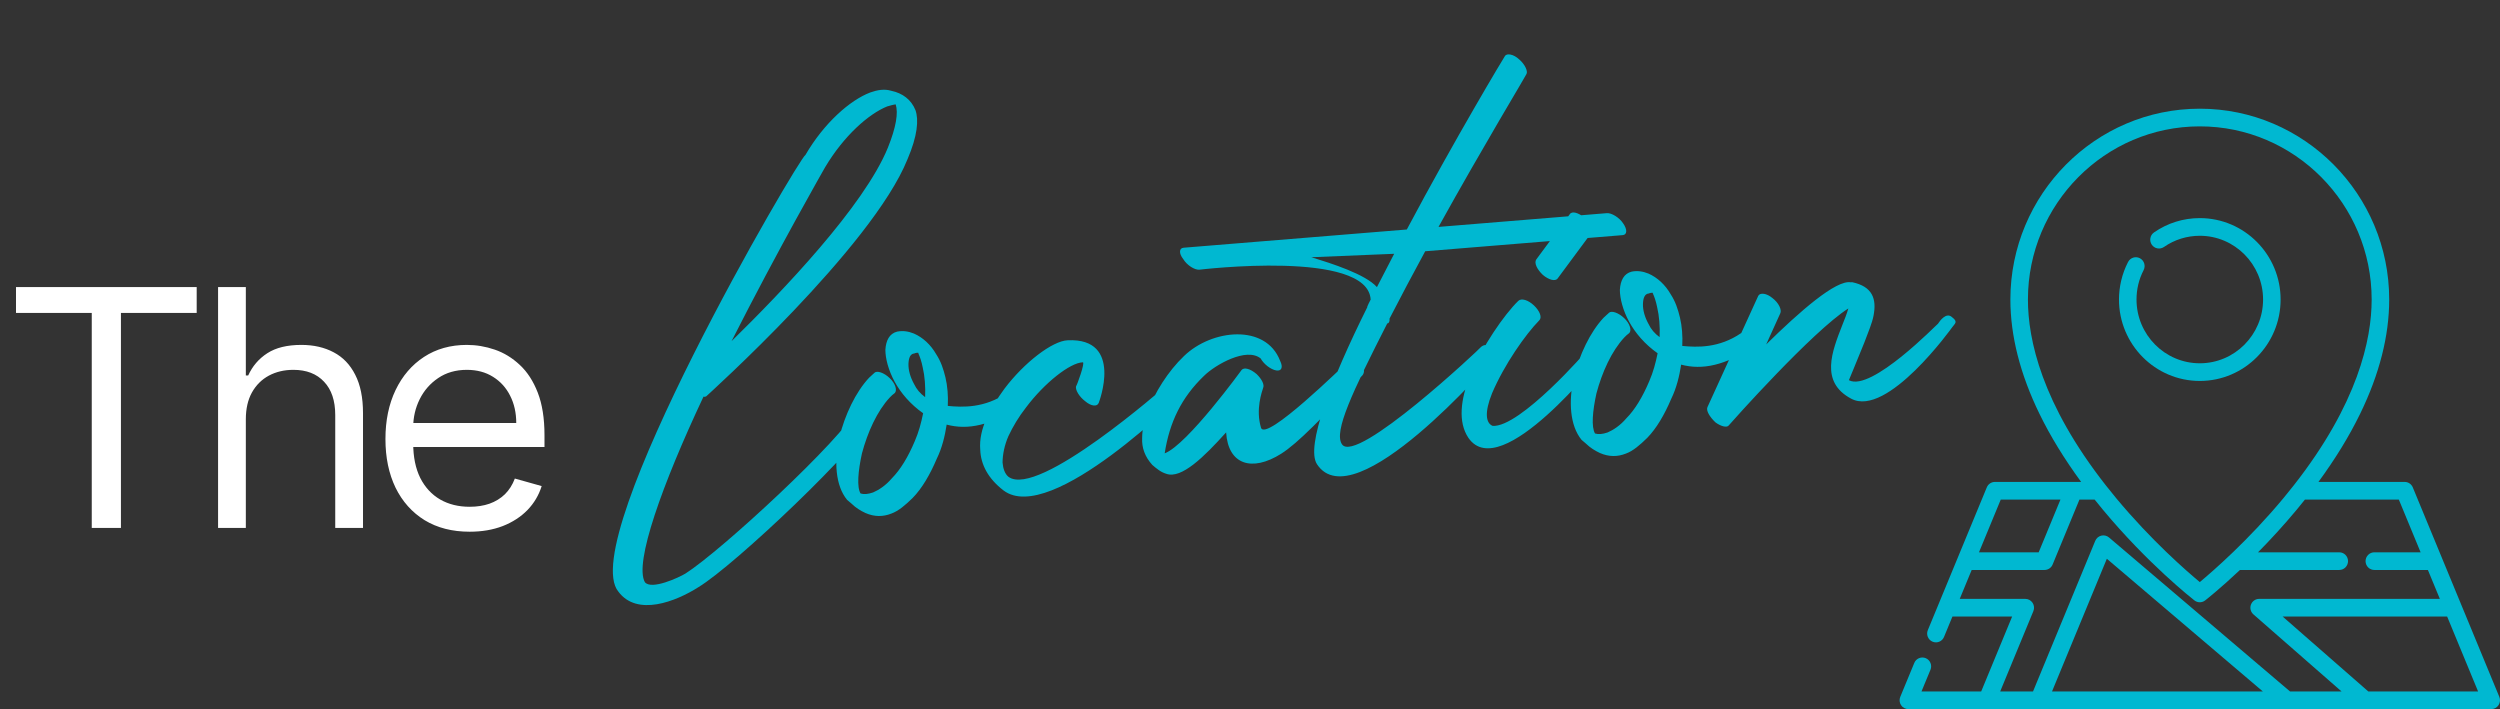
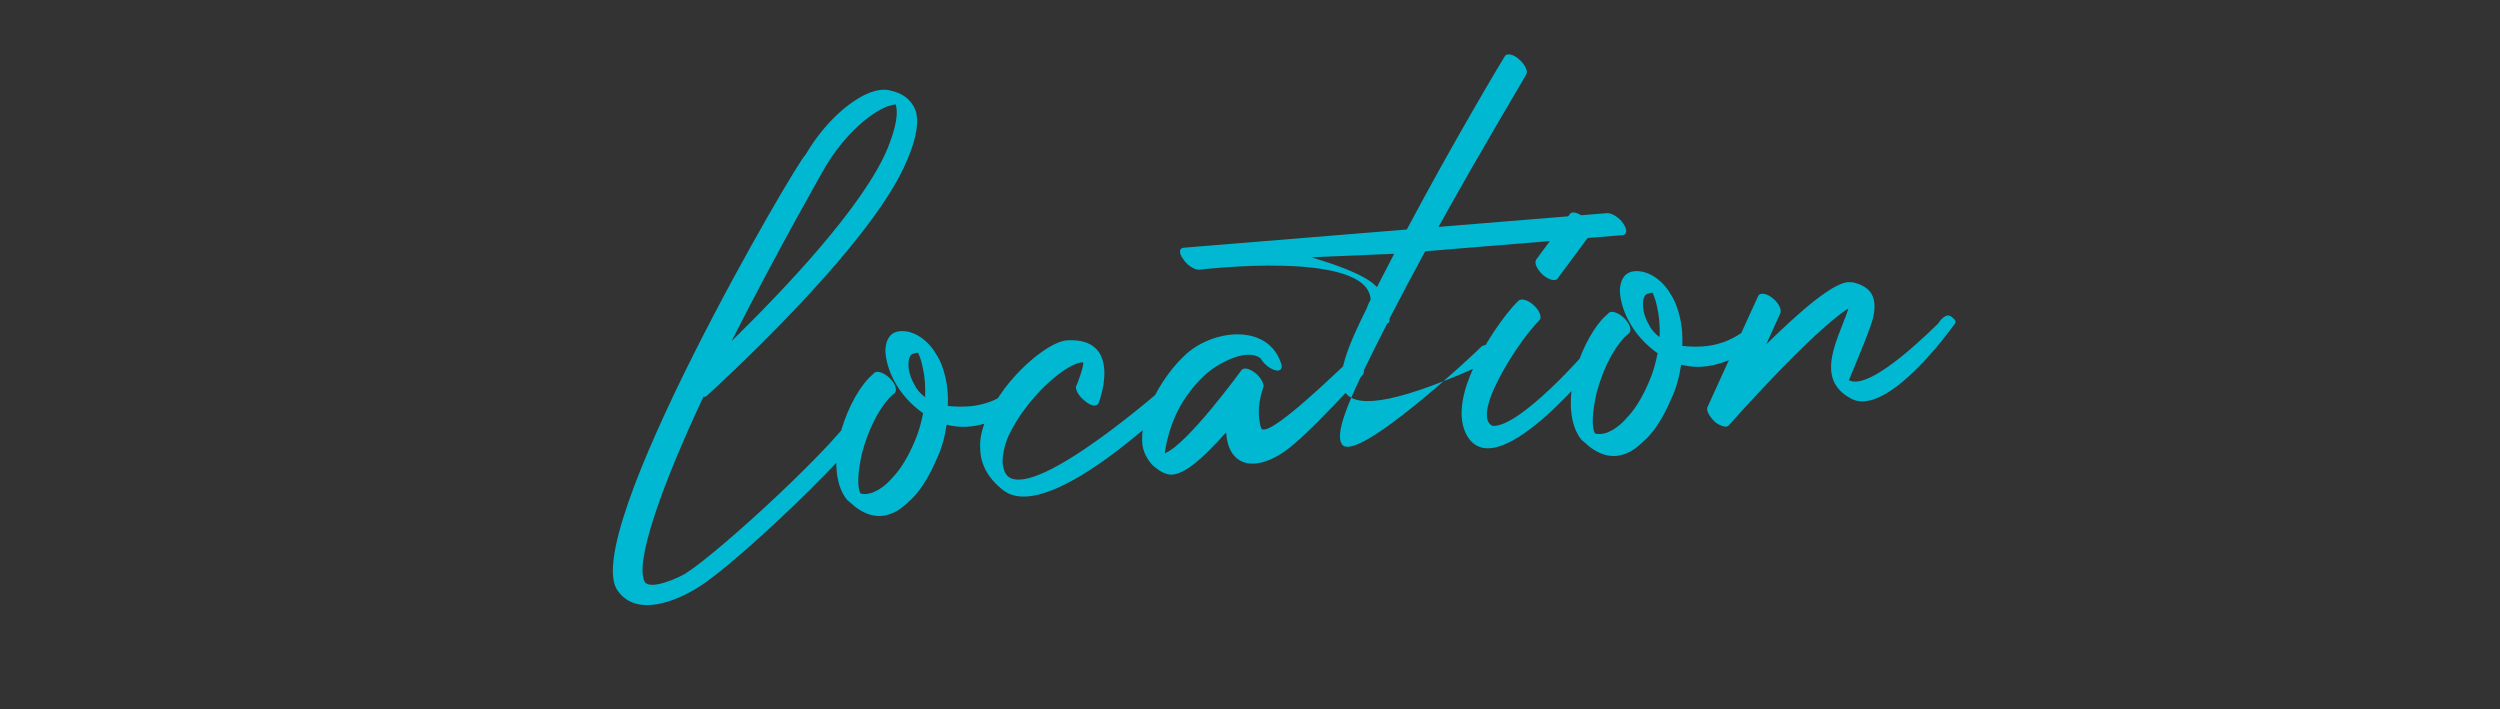
<svg xmlns="http://www.w3.org/2000/svg" width="483" height="137" viewBox="0 0 483 137" fill="none">
  <rect x="0" y="0" width="483" height="137" fill="#333333" stroke="none" />
-   <path d="M3.091 60.455V55.455H38V60.455H23.364V102H17.727V60.455H3.091ZM47.495 81V102H42.132V55.455H47.495V72.546H47.95C48.768 70.742 49.995 69.311 51.632 68.25C53.283 67.174 55.48 66.636 58.222 66.636C60.601 66.636 62.685 67.114 64.472 68.068C66.26 69.008 67.647 70.454 68.632 72.409C69.632 74.349 70.132 76.818 70.132 79.818V102H64.768V80.182C64.768 77.409 64.048 75.265 62.609 73.75C61.185 72.22 59.207 71.454 56.677 71.454C54.919 71.454 53.344 71.826 51.95 72.568C50.571 73.311 49.48 74.394 48.677 75.818C47.889 77.242 47.495 78.97 47.495 81ZM90.74 102.727C87.377 102.727 84.475 101.985 82.036 100.5C79.612 99 77.74 96.909 76.422 94.227C75.119 91.53 74.468 88.394 74.468 84.818C74.468 81.242 75.119 78.091 76.422 75.364C77.74 72.621 79.574 70.485 81.922 68.954C84.286 67.409 87.043 66.636 90.195 66.636C92.013 66.636 93.809 66.939 95.581 67.546C97.354 68.151 98.968 69.136 100.422 70.5C101.877 71.849 103.036 73.636 103.9 75.864C104.763 78.091 105.195 80.833 105.195 84.091V86.364H78.286V81.727H99.74C99.74 79.758 99.347 78 98.559 76.454C97.786 74.909 96.68 73.689 95.24 72.796C93.816 71.901 92.134 71.454 90.195 71.454C88.059 71.454 86.21 71.985 84.65 73.046C83.104 74.091 81.915 75.454 81.081 77.136C80.248 78.818 79.831 80.621 79.831 82.546V85.636C79.831 88.273 80.286 90.508 81.195 92.341C82.119 94.159 83.4 95.546 85.036 96.5C86.672 97.439 88.574 97.909 90.74 97.909C92.15 97.909 93.422 97.712 94.559 97.318C95.71 96.909 96.703 96.303 97.536 95.5C98.369 94.682 99.013 93.667 99.468 92.454L104.65 93.909C104.104 95.667 103.187 97.212 101.9 98.546C100.612 99.864 99.021 100.894 97.127 101.636C95.233 102.364 93.104 102.727 90.74 102.727Z" fill="white" />
-   <path d="M165.531 79.087C165.755 78.683 166.203 77.876 167.286 78.558C168.359 79.113 169.08 80.082 168.856 80.485C166.115 86.231 142.043 109.131 134.946 113.435C130.551 116.234 123.084 119.155 119.478 114.312C111.086 104.338 154.483 30.288 155.61 29.939C159.213 23.738 164.249 19.345 168.11 17.874C169.482 17.377 170.875 17.135 172.192 17.541C174.413 18.002 176.058 19.28 176.863 21.269C177.53 23.141 177.269 26.244 175.327 30.77C168.496 47.766 136.548 76.445 136.431 76.583C136.303 76.594 136.186 76.732 135.921 76.625C127.931 93.588 122.495 108.801 124.594 112.482C125.877 114.047 131.196 111.557 132.42 110.815C139.379 106.394 162.78 84.706 165.531 79.087ZM159.401 32.327C159.401 32.327 150.297 48.225 141.338 65.909C151.208 56.241 166.947 39.802 171.547 28.51C173.148 24.526 173.567 21.795 173.049 20.168C172.666 20.199 172.039 20.379 171.411 20.558C167.805 22.009 163.015 26.253 159.401 32.327ZM168.975 71.999C169.454 71.575 170.771 71.981 171.886 73.046C173 74.111 173.359 75.366 172.891 75.918C172.529 76.204 172.167 76.49 171.933 76.766C169.452 79.409 167.606 83.541 166.525 87.611C165.776 91.011 165.515 94.114 166.257 95.338C166.916 95.541 167.682 95.478 168.681 95.14C169.798 94.663 171.139 93.783 172.311 92.403C173.972 90.727 175.443 88.295 176.734 85.236C177.492 83.504 177.984 81.666 178.348 79.838C175.895 78.112 174.049 75.951 172.841 73.738C171.633 71.525 171.063 69.26 171.055 67.591C171.164 65.784 171.826 64.446 173.336 64.066C174.473 63.845 175.515 64.016 176.577 64.444C178.309 65.201 179.837 66.617 180.886 68.458C181.766 69.799 182.274 71.299 182.665 72.936C183.055 74.574 183.211 76.487 183.113 78.422C185.961 78.703 190.213 78.87 194.469 75.953C195.076 75.519 195.672 74.956 196.787 76.021C197.773 77.096 197.719 78 197.112 78.434C191.387 82.241 186.963 83.116 182.894 82.036C182.561 84.246 181.983 86.605 180.991 88.612C179.7 91.672 178.122 94.369 176.344 96.184C174.917 97.585 173.597 98.72 172.225 99.217C170.608 99.863 168.939 99.871 167.208 99.113C166.273 98.676 165.328 98.111 164.49 97.28C164.214 97.046 163.938 96.812 163.662 96.577C161.381 93.81 161.123 89.079 162.162 84.499C163.221 80.175 165.301 75.767 167.9 72.986C168.262 72.7 168.613 72.286 168.975 71.999ZM178.736 76.725C178.824 74.662 178.658 72.621 178.267 70.984C178.046 69.846 177.707 68.846 177.4 68.229C177.272 68.24 177.528 68.219 177.528 68.219C177.39 68.102 177.007 68.133 176.635 68.292C175.869 68.354 175.549 69.151 175.515 70.309C175.481 71.468 175.851 72.85 176.603 74.202C177.07 75.191 177.78 76.032 178.736 76.725ZM212.275 77.838C211.955 78.635 210.786 78.474 209.682 77.536C208.45 76.61 207.698 75.258 207.901 74.6C208.028 74.589 209.705 69.957 209.195 69.999C206.76 70.069 201.811 73.941 198.221 78.729C196.825 80.513 195.695 82.403 194.821 84.272C194.063 86.004 193.699 87.832 193.696 89.373C193.79 90.521 194.128 91.521 194.818 92.107C200.562 96.389 225.11 74.607 225.238 74.597C225.738 74.427 226.761 72.803 227.675 72.985C228.789 74.05 229.276 75.294 228.808 75.846C228.68 75.856 203.051 101.708 193.878 94.752C190.863 92.43 189.486 89.717 189.384 86.9C189.218 84.858 189.699 82.893 190.564 80.896C191.428 78.899 192.685 76.998 194.07 75.087C197.895 70.023 203.334 65.854 206.278 65.742C217.154 65.24 212.275 77.838 212.275 77.838ZM247.317 69.711C247.931 70.945 247.611 71.742 246.569 71.57C245.528 71.398 244.158 70.354 243.554 69.248C240.805 67.032 234.793 70.477 232.653 72.578C228.246 76.791 225.942 81.603 225.017 87.586C229.378 85.945 239.883 71.474 239.883 71.474C240.352 70.922 241.531 71.211 242.773 72.266C243.75 73.213 244.354 74.32 244.023 74.989C243.82 75.647 242.56 79.09 243.617 82.599C244.378 85.619 259.827 70.359 260.072 70.211C260.54 69.659 261.509 68.938 262.613 69.875C263.727 70.94 263.683 71.971 263.214 72.523C255.409 80.737 250.798 85.609 247.499 87.676C241.881 91.217 237.27 89.796 236.887 83.534C232.649 88.247 228.251 92.587 225.34 91.54C224.289 91.241 223.461 90.538 222.633 89.835C221.221 88.281 220.565 86.536 220.664 84.602C220.667 83.061 221.042 81.361 221.672 79.639C223.038 75.932 225.65 71.737 228.748 68.788C234.103 63.599 244.544 62.489 247.317 69.711ZM290.762 10.812C291.103 10.27 292.399 10.421 293.514 11.486C294.618 12.423 295.243 13.785 294.902 14.326C294.912 14.454 286.651 28.1 277.919 43.839L310.451 41.182C311.344 41.109 312.831 42.015 313.562 43.111C314.432 44.324 314.388 45.355 313.495 45.428L275.35 48.543C273.004 52.844 270.669 57.273 268.451 61.564L268.461 61.692C268.503 62.202 268.268 62.478 268.013 62.499C261.263 75.764 257.646 83.38 259.258 85.817C261.909 89.967 286.119 67.185 286.108 67.057C286.587 66.633 287.332 66.315 288.446 67.38C289.561 68.445 288.847 69.145 288.368 69.57C288.251 69.707 261.625 100.649 254.436 89.678C252.231 86.262 257.099 73.536 264.16 59.346C264.032 59.356 264.811 57.88 264.811 57.88C264.274 48.164 231.719 52.106 231.719 52.106C230.826 52.179 229.339 51.273 228.597 50.05C227.738 48.964 227.782 47.933 228.675 47.86L271.796 44.339C281.147 26.751 290.645 10.95 290.762 10.812ZM266.026 55.469C267.136 53.324 268.245 51.178 269.354 49.033L253.355 49.697C257.307 50.916 263.766 52.957 266.026 55.469ZM293.348 58.118C293.944 57.556 295.261 57.962 296.376 59.027C297.49 60.092 297.977 61.336 297.381 61.898C294.772 64.552 290.627 70.412 288.258 76C286.764 79.718 287.058 81.749 288.386 82.282C293.679 82.621 306.715 67.686 306.704 67.558C307.173 67.006 307.983 65.913 309.097 66.978C310.339 68.032 309.86 68.457 309.391 69.008C309.264 69.019 289.962 93.712 283.694 84.592C281.648 81.548 282.187 77.138 284.001 72.623C286.36 66.908 290.611 60.782 293.348 58.118ZM300.955 53.773C300.497 54.452 299.18 54.046 298.076 53.109C296.961 52.044 296.347 50.81 296.805 50.13L303.282 41.382C303.741 40.703 304.931 41.119 306.162 42.046C307.276 43.111 307.763 44.355 307.433 45.024L300.955 53.773ZM310.878 60.411C311.357 59.987 312.674 60.393 313.788 61.458C314.903 62.522 315.262 63.777 314.793 64.329C314.432 64.616 314.07 64.902 313.835 65.178C311.354 67.821 309.508 71.953 308.428 76.022C307.678 79.422 307.418 82.526 308.16 83.75C308.819 83.953 309.584 83.89 310.584 83.552C311.701 83.075 313.042 82.195 314.213 80.815C315.874 79.138 317.345 76.707 318.637 73.647C319.394 71.916 319.886 70.078 320.251 68.25C317.798 66.524 315.952 64.363 314.744 62.15C313.536 59.937 312.966 57.672 312.958 56.003C313.067 54.196 313.728 52.858 315.238 52.478C316.376 52.256 317.417 52.428 318.48 52.855C320.211 53.613 321.74 55.029 322.789 56.87C323.669 58.211 324.177 59.71 324.567 61.348C324.958 62.986 325.114 64.899 325.015 66.834C327.864 67.115 332.115 67.281 336.372 64.365C336.979 63.93 337.575 63.368 338.689 64.433C339.676 65.508 339.621 66.411 339.015 66.846C333.289 70.653 328.866 71.528 324.797 70.447C324.463 72.658 323.885 75.017 322.894 77.024C321.602 80.083 320.025 82.781 318.246 84.596C316.82 85.996 315.5 87.132 314.128 87.629C312.511 88.275 310.842 88.282 309.111 87.525C308.176 87.087 307.231 86.522 306.392 85.692C306.116 85.458 305.84 85.223 305.564 84.989C303.284 82.222 303.026 77.491 304.064 72.911C305.124 68.586 307.204 64.178 309.802 61.398C310.164 61.111 310.516 60.697 310.878 60.411ZM320.638 65.136C320.727 63.074 320.56 61.033 320.17 59.395C319.948 58.258 319.61 57.258 319.303 56.641C319.175 56.651 319.43 56.63 319.43 56.63C319.292 56.513 318.909 56.544 318.537 56.703C317.772 56.766 317.451 57.562 317.418 58.721C317.384 59.88 317.754 61.262 318.506 62.613C318.972 63.603 319.683 64.444 320.638 65.136ZM339.693 57.159C340.024 56.49 341.321 56.641 342.425 57.578C343.656 58.505 344.281 59.866 343.95 60.535L341.23 66.537C347.65 60.233 354.719 54.005 357.588 54.542L357.843 54.521C361.764 55.356 362.6 57.728 361.967 60.991C361.699 62.425 360.941 64.157 360.205 66.143C358.817 69.596 357.206 73.451 357.206 73.451C361.507 75.797 374.295 62.552 374.423 62.542C374.764 62 376.032 60.227 377.146 61.292C378.378 62.219 377.633 62.537 377.175 63.216C377.175 63.216 364.613 80.809 357.625 77.013C351.582 73.782 353.93 67.94 355.948 62.766C356.375 61.704 356.802 60.642 357.101 59.59C350.142 64.011 334.497 81.599 334.029 82.151C333.688 82.692 332.508 82.403 331.415 81.594C330.3 80.529 329.558 79.305 329.889 78.636L339.693 57.159Z" fill="#00B8D1" />
+   <path d="M165.531 79.087C165.755 78.683 166.203 77.876 167.286 78.558C168.359 79.113 169.08 80.082 168.856 80.485C166.115 86.231 142.043 109.131 134.946 113.435C130.551 116.234 123.084 119.155 119.478 114.312C111.086 104.338 154.483 30.288 155.61 29.939C159.213 23.738 164.249 19.345 168.11 17.874C169.482 17.377 170.875 17.135 172.192 17.541C174.413 18.002 176.058 19.28 176.863 21.269C177.53 23.141 177.269 26.244 175.327 30.77C168.496 47.766 136.548 76.445 136.431 76.583C136.303 76.594 136.186 76.732 135.921 76.625C127.931 93.588 122.495 108.801 124.594 112.482C125.877 114.047 131.196 111.557 132.42 110.815C139.379 106.394 162.78 84.706 165.531 79.087ZM159.401 32.327C159.401 32.327 150.297 48.225 141.338 65.909C151.208 56.241 166.947 39.802 171.547 28.51C173.148 24.526 173.567 21.795 173.049 20.168C172.666 20.199 172.039 20.379 171.411 20.558C167.805 22.009 163.015 26.253 159.401 32.327ZM168.975 71.999C169.454 71.575 170.771 71.981 171.886 73.046C173 74.111 173.359 75.366 172.891 75.918C172.529 76.204 172.167 76.49 171.933 76.766C169.452 79.409 167.606 83.541 166.525 87.611C165.776 91.011 165.515 94.114 166.257 95.338C166.916 95.541 167.682 95.478 168.681 95.14C169.798 94.663 171.139 93.783 172.311 92.403C173.972 90.727 175.443 88.295 176.734 85.236C177.492 83.504 177.984 81.666 178.348 79.838C175.895 78.112 174.049 75.951 172.841 73.738C171.633 71.525 171.063 69.26 171.055 67.591C171.164 65.784 171.826 64.446 173.336 64.066C174.473 63.845 175.515 64.016 176.577 64.444C178.309 65.201 179.837 66.617 180.886 68.458C181.766 69.799 182.274 71.299 182.665 72.936C183.055 74.574 183.211 76.487 183.113 78.422C185.961 78.703 190.213 78.87 194.469 75.953C195.076 75.519 195.672 74.956 196.787 76.021C197.773 77.096 197.719 78 197.112 78.434C191.387 82.241 186.963 83.116 182.894 82.036C182.561 84.246 181.983 86.605 180.991 88.612C179.7 91.672 178.122 94.369 176.344 96.184C174.917 97.585 173.597 98.72 172.225 99.217C170.608 99.863 168.939 99.871 167.208 99.113C166.273 98.676 165.328 98.111 164.49 97.28C164.214 97.046 163.938 96.812 163.662 96.577C161.381 93.81 161.123 89.079 162.162 84.499C163.221 80.175 165.301 75.767 167.9 72.986C168.262 72.7 168.613 72.286 168.975 71.999ZM178.736 76.725C178.824 74.662 178.658 72.621 178.267 70.984C178.046 69.846 177.707 68.846 177.4 68.229C177.272 68.24 177.528 68.219 177.528 68.219C177.39 68.102 177.007 68.133 176.635 68.292C175.869 68.354 175.549 69.151 175.515 70.309C175.481 71.468 175.851 72.85 176.603 74.202C177.07 75.191 177.78 76.032 178.736 76.725ZM212.275 77.838C211.955 78.635 210.786 78.474 209.682 77.536C208.45 76.61 207.698 75.258 207.901 74.6C208.028 74.589 209.705 69.957 209.195 69.999C206.76 70.069 201.811 73.941 198.221 78.729C196.825 80.513 195.695 82.403 194.821 84.272C194.063 86.004 193.699 87.832 193.696 89.373C193.79 90.521 194.128 91.521 194.818 92.107C200.562 96.389 225.11 74.607 225.238 74.597C225.738 74.427 226.761 72.803 227.675 72.985C228.789 74.05 229.276 75.294 228.808 75.846C228.68 75.856 203.051 101.708 193.878 94.752C190.863 92.43 189.486 89.717 189.384 86.9C189.218 84.858 189.699 82.893 190.564 80.896C191.428 78.899 192.685 76.998 194.07 75.087C197.895 70.023 203.334 65.854 206.278 65.742C217.154 65.24 212.275 77.838 212.275 77.838ZM247.317 69.711C247.931 70.945 247.611 71.742 246.569 71.57C245.528 71.398 244.158 70.354 243.554 69.248C240.805 67.032 234.793 70.477 232.653 72.578C228.246 76.791 225.942 81.603 225.017 87.586C229.378 85.945 239.883 71.474 239.883 71.474C240.352 70.922 241.531 71.211 242.773 72.266C243.75 73.213 244.354 74.32 244.023 74.989C243.82 75.647 242.56 79.09 243.617 82.599C244.378 85.619 259.827 70.359 260.072 70.211C260.54 69.659 261.509 68.938 262.613 69.875C263.727 70.94 263.683 71.971 263.214 72.523C255.409 80.737 250.798 85.609 247.499 87.676C241.881 91.217 237.27 89.796 236.887 83.534C232.649 88.247 228.251 92.587 225.34 91.54C224.289 91.241 223.461 90.538 222.633 89.835C221.221 88.281 220.565 86.536 220.664 84.602C220.667 83.061 221.042 81.361 221.672 79.639C223.038 75.932 225.65 71.737 228.748 68.788C234.103 63.599 244.544 62.489 247.317 69.711ZM290.762 10.812C291.103 10.27 292.399 10.421 293.514 11.486C294.618 12.423 295.243 13.785 294.902 14.326C294.912 14.454 286.651 28.1 277.919 43.839L310.451 41.182C311.344 41.109 312.831 42.015 313.562 43.111C314.432 44.324 314.388 45.355 313.495 45.428L275.35 48.543C273.004 52.844 270.669 57.273 268.451 61.564L268.461 61.692C268.503 62.202 268.268 62.478 268.013 62.499C261.263 75.764 257.646 83.38 259.258 85.817C261.909 89.967 286.119 67.185 286.108 67.057C286.587 66.633 287.332 66.315 288.446 67.38C289.561 68.445 288.847 69.145 288.368 69.57C252.231 86.262 257.099 73.536 264.16 59.346C264.032 59.356 264.811 57.88 264.811 57.88C264.274 48.164 231.719 52.106 231.719 52.106C230.826 52.179 229.339 51.273 228.597 50.05C227.738 48.964 227.782 47.933 228.675 47.86L271.796 44.339C281.147 26.751 290.645 10.95 290.762 10.812ZM266.026 55.469C267.136 53.324 268.245 51.178 269.354 49.033L253.355 49.697C257.307 50.916 263.766 52.957 266.026 55.469ZM293.348 58.118C293.944 57.556 295.261 57.962 296.376 59.027C297.49 60.092 297.977 61.336 297.381 61.898C294.772 64.552 290.627 70.412 288.258 76C286.764 79.718 287.058 81.749 288.386 82.282C293.679 82.621 306.715 67.686 306.704 67.558C307.173 67.006 307.983 65.913 309.097 66.978C310.339 68.032 309.86 68.457 309.391 69.008C309.264 69.019 289.962 93.712 283.694 84.592C281.648 81.548 282.187 77.138 284.001 72.623C286.36 66.908 290.611 60.782 293.348 58.118ZM300.955 53.773C300.497 54.452 299.18 54.046 298.076 53.109C296.961 52.044 296.347 50.81 296.805 50.13L303.282 41.382C303.741 40.703 304.931 41.119 306.162 42.046C307.276 43.111 307.763 44.355 307.433 45.024L300.955 53.773ZM310.878 60.411C311.357 59.987 312.674 60.393 313.788 61.458C314.903 62.522 315.262 63.777 314.793 64.329C314.432 64.616 314.07 64.902 313.835 65.178C311.354 67.821 309.508 71.953 308.428 76.022C307.678 79.422 307.418 82.526 308.16 83.75C308.819 83.953 309.584 83.89 310.584 83.552C311.701 83.075 313.042 82.195 314.213 80.815C315.874 79.138 317.345 76.707 318.637 73.647C319.394 71.916 319.886 70.078 320.251 68.25C317.798 66.524 315.952 64.363 314.744 62.15C313.536 59.937 312.966 57.672 312.958 56.003C313.067 54.196 313.728 52.858 315.238 52.478C316.376 52.256 317.417 52.428 318.48 52.855C320.211 53.613 321.74 55.029 322.789 56.87C323.669 58.211 324.177 59.71 324.567 61.348C324.958 62.986 325.114 64.899 325.015 66.834C327.864 67.115 332.115 67.281 336.372 64.365C336.979 63.93 337.575 63.368 338.689 64.433C339.676 65.508 339.621 66.411 339.015 66.846C333.289 70.653 328.866 71.528 324.797 70.447C324.463 72.658 323.885 75.017 322.894 77.024C321.602 80.083 320.025 82.781 318.246 84.596C316.82 85.996 315.5 87.132 314.128 87.629C312.511 88.275 310.842 88.282 309.111 87.525C308.176 87.087 307.231 86.522 306.392 85.692C306.116 85.458 305.84 85.223 305.564 84.989C303.284 82.222 303.026 77.491 304.064 72.911C305.124 68.586 307.204 64.178 309.802 61.398C310.164 61.111 310.516 60.697 310.878 60.411ZM320.638 65.136C320.727 63.074 320.56 61.033 320.17 59.395C319.948 58.258 319.61 57.258 319.303 56.641C319.175 56.651 319.43 56.63 319.43 56.63C319.292 56.513 318.909 56.544 318.537 56.703C317.772 56.766 317.451 57.562 317.418 58.721C317.384 59.88 317.754 61.262 318.506 62.613C318.972 63.603 319.683 64.444 320.638 65.136ZM339.693 57.159C340.024 56.49 341.321 56.641 342.425 57.578C343.656 58.505 344.281 59.866 343.95 60.535L341.23 66.537C347.65 60.233 354.719 54.005 357.588 54.542L357.843 54.521C361.764 55.356 362.6 57.728 361.967 60.991C361.699 62.425 360.941 64.157 360.205 66.143C358.817 69.596 357.206 73.451 357.206 73.451C361.507 75.797 374.295 62.552 374.423 62.542C374.764 62 376.032 60.227 377.146 61.292C378.378 62.219 377.633 62.537 377.175 63.216C377.175 63.216 364.613 80.809 357.625 77.013C351.582 73.782 353.93 67.94 355.948 62.766C356.375 61.704 356.802 60.642 357.101 59.59C350.142 64.011 334.497 81.599 334.029 82.151C333.688 82.692 332.508 82.403 331.415 81.594C330.3 80.529 329.558 79.305 329.889 78.636L339.693 57.159Z" fill="#00B8D1" />
  <g clip-path="url(#clip0_328_194)">
-     <path d="M425.001 42.138C421.824 42.138 418.766 43.093 416.159 44.901C415.388 45.436 415.193 46.498 415.724 47.275C416.254 48.052 417.309 48.248 418.08 47.714C420.12 46.299 422.513 45.552 425.001 45.552C431.742 45.552 437.226 51.077 437.226 57.869C437.226 64.66 431.742 70.186 425.001 70.186C418.259 70.186 412.775 64.66 412.775 57.869C412.775 55.865 413.237 53.955 414.147 52.192C414.579 51.356 414.257 50.325 413.427 49.89C412.596 49.455 411.574 49.78 411.142 50.617C409.994 52.84 409.387 55.347 409.387 57.869C409.387 66.543 416.391 73.6 425.001 73.6C433.61 73.6 440.614 66.543 440.614 57.869C440.614 49.195 433.61 42.138 425.001 42.138Z" fill="#00B8D1" />
-     <path d="M482.87 134.637L466.149 94.158C465.886 93.522 465.269 93.107 464.585 93.107H447.922C451.163 88.69 453.86 84.29 455.967 79.969C459.701 72.313 461.594 64.877 461.594 57.869C461.594 37.539 445.178 21 425 21C404.822 21 388.406 37.539 388.406 57.869C388.406 64.877 390.299 72.313 394.033 79.969C396.139 84.29 398.837 88.69 402.078 93.107H385.415C384.731 93.107 384.114 93.522 383.851 94.158L372.457 121.741C372.098 122.612 372.506 123.611 373.37 123.973C373.583 124.062 373.803 124.105 374.02 124.105C374.684 124.105 375.314 123.709 375.585 123.053L377.211 119.117H388.744L382.768 133.586H371.234L372.967 129.392C373.326 128.521 372.918 127.522 372.054 127.16C371.189 126.797 370.198 127.21 369.839 128.08L367.13 134.637C366.912 135.164 366.97 135.766 367.285 136.24C367.599 136.715 368.128 137 368.694 137H481.306C481.872 137 482.401 136.715 482.715 136.24C483.029 135.766 483.088 135.164 482.87 134.637ZM391.795 57.869C391.795 39.422 406.69 24.414 425 24.414C443.309 24.414 458.205 39.422 458.205 57.869C458.205 65.604 455.537 77.966 443.196 93.718C443.184 93.733 443.173 93.748 443.161 93.763C442.531 94.567 441.876 95.379 441.194 96.201C434.413 104.371 427.55 110.337 425 112.457C422.456 110.344 415.626 104.408 408.85 96.253C408.151 95.413 407.481 94.581 406.836 93.759C406.825 93.746 406.816 93.732 406.805 93.719C394.464 77.968 391.795 65.607 391.795 57.869ZM386.545 96.521H398.079L393.872 106.705H382.339L386.545 96.521ZM396.452 133.586L407.042 107.951L437.178 133.586H396.452ZM442.43 133.586L407.46 103.838C407.047 103.487 406.493 103.355 405.968 103.484C405.444 103.612 405.011 103.984 404.803 104.487L392.782 133.586H386.438L392.849 118.066C393.066 117.539 393.008 116.938 392.694 116.463C392.38 115.988 391.851 115.703 391.284 115.703H378.622L380.928 110.118H395.002C395.686 110.118 396.303 109.704 396.566 109.067L401.749 96.521H404.689C405.2 97.162 405.719 97.804 406.251 98.445C414.993 108.964 423.601 115.718 423.963 116C424.269 116.238 424.634 116.357 425 116.357C425.366 116.357 425.731 116.238 426.037 116C426.236 115.845 428.927 113.732 432.759 110.119H451.945C452.881 110.119 453.639 109.354 453.639 108.412C453.639 107.469 452.881 106.705 451.945 106.705H436.251C438.6 104.325 441.168 101.551 443.749 98.445C444.281 97.804 444.801 97.163 445.311 96.521H463.455L467.661 106.705H458.722C457.786 106.705 457.027 107.469 457.027 108.412C457.027 109.354 457.786 110.119 458.722 110.119H469.071L471.378 115.703H436.472C435.765 115.703 435.132 116.146 434.884 116.813C434.637 117.481 434.827 118.232 435.361 118.699L452.383 133.586H442.43ZM457.553 133.586L441.008 119.117H472.789L478.766 133.586H457.553Z" fill="#00B8D1" />
-   </g>
+     </g>
  <defs>
    <clipPath id="clip0_328_194">
-       <rect width="116" height="116" fill="white" transform="translate(367 21)" />
-     </clipPath>
+       </clipPath>
  </defs>
</svg>